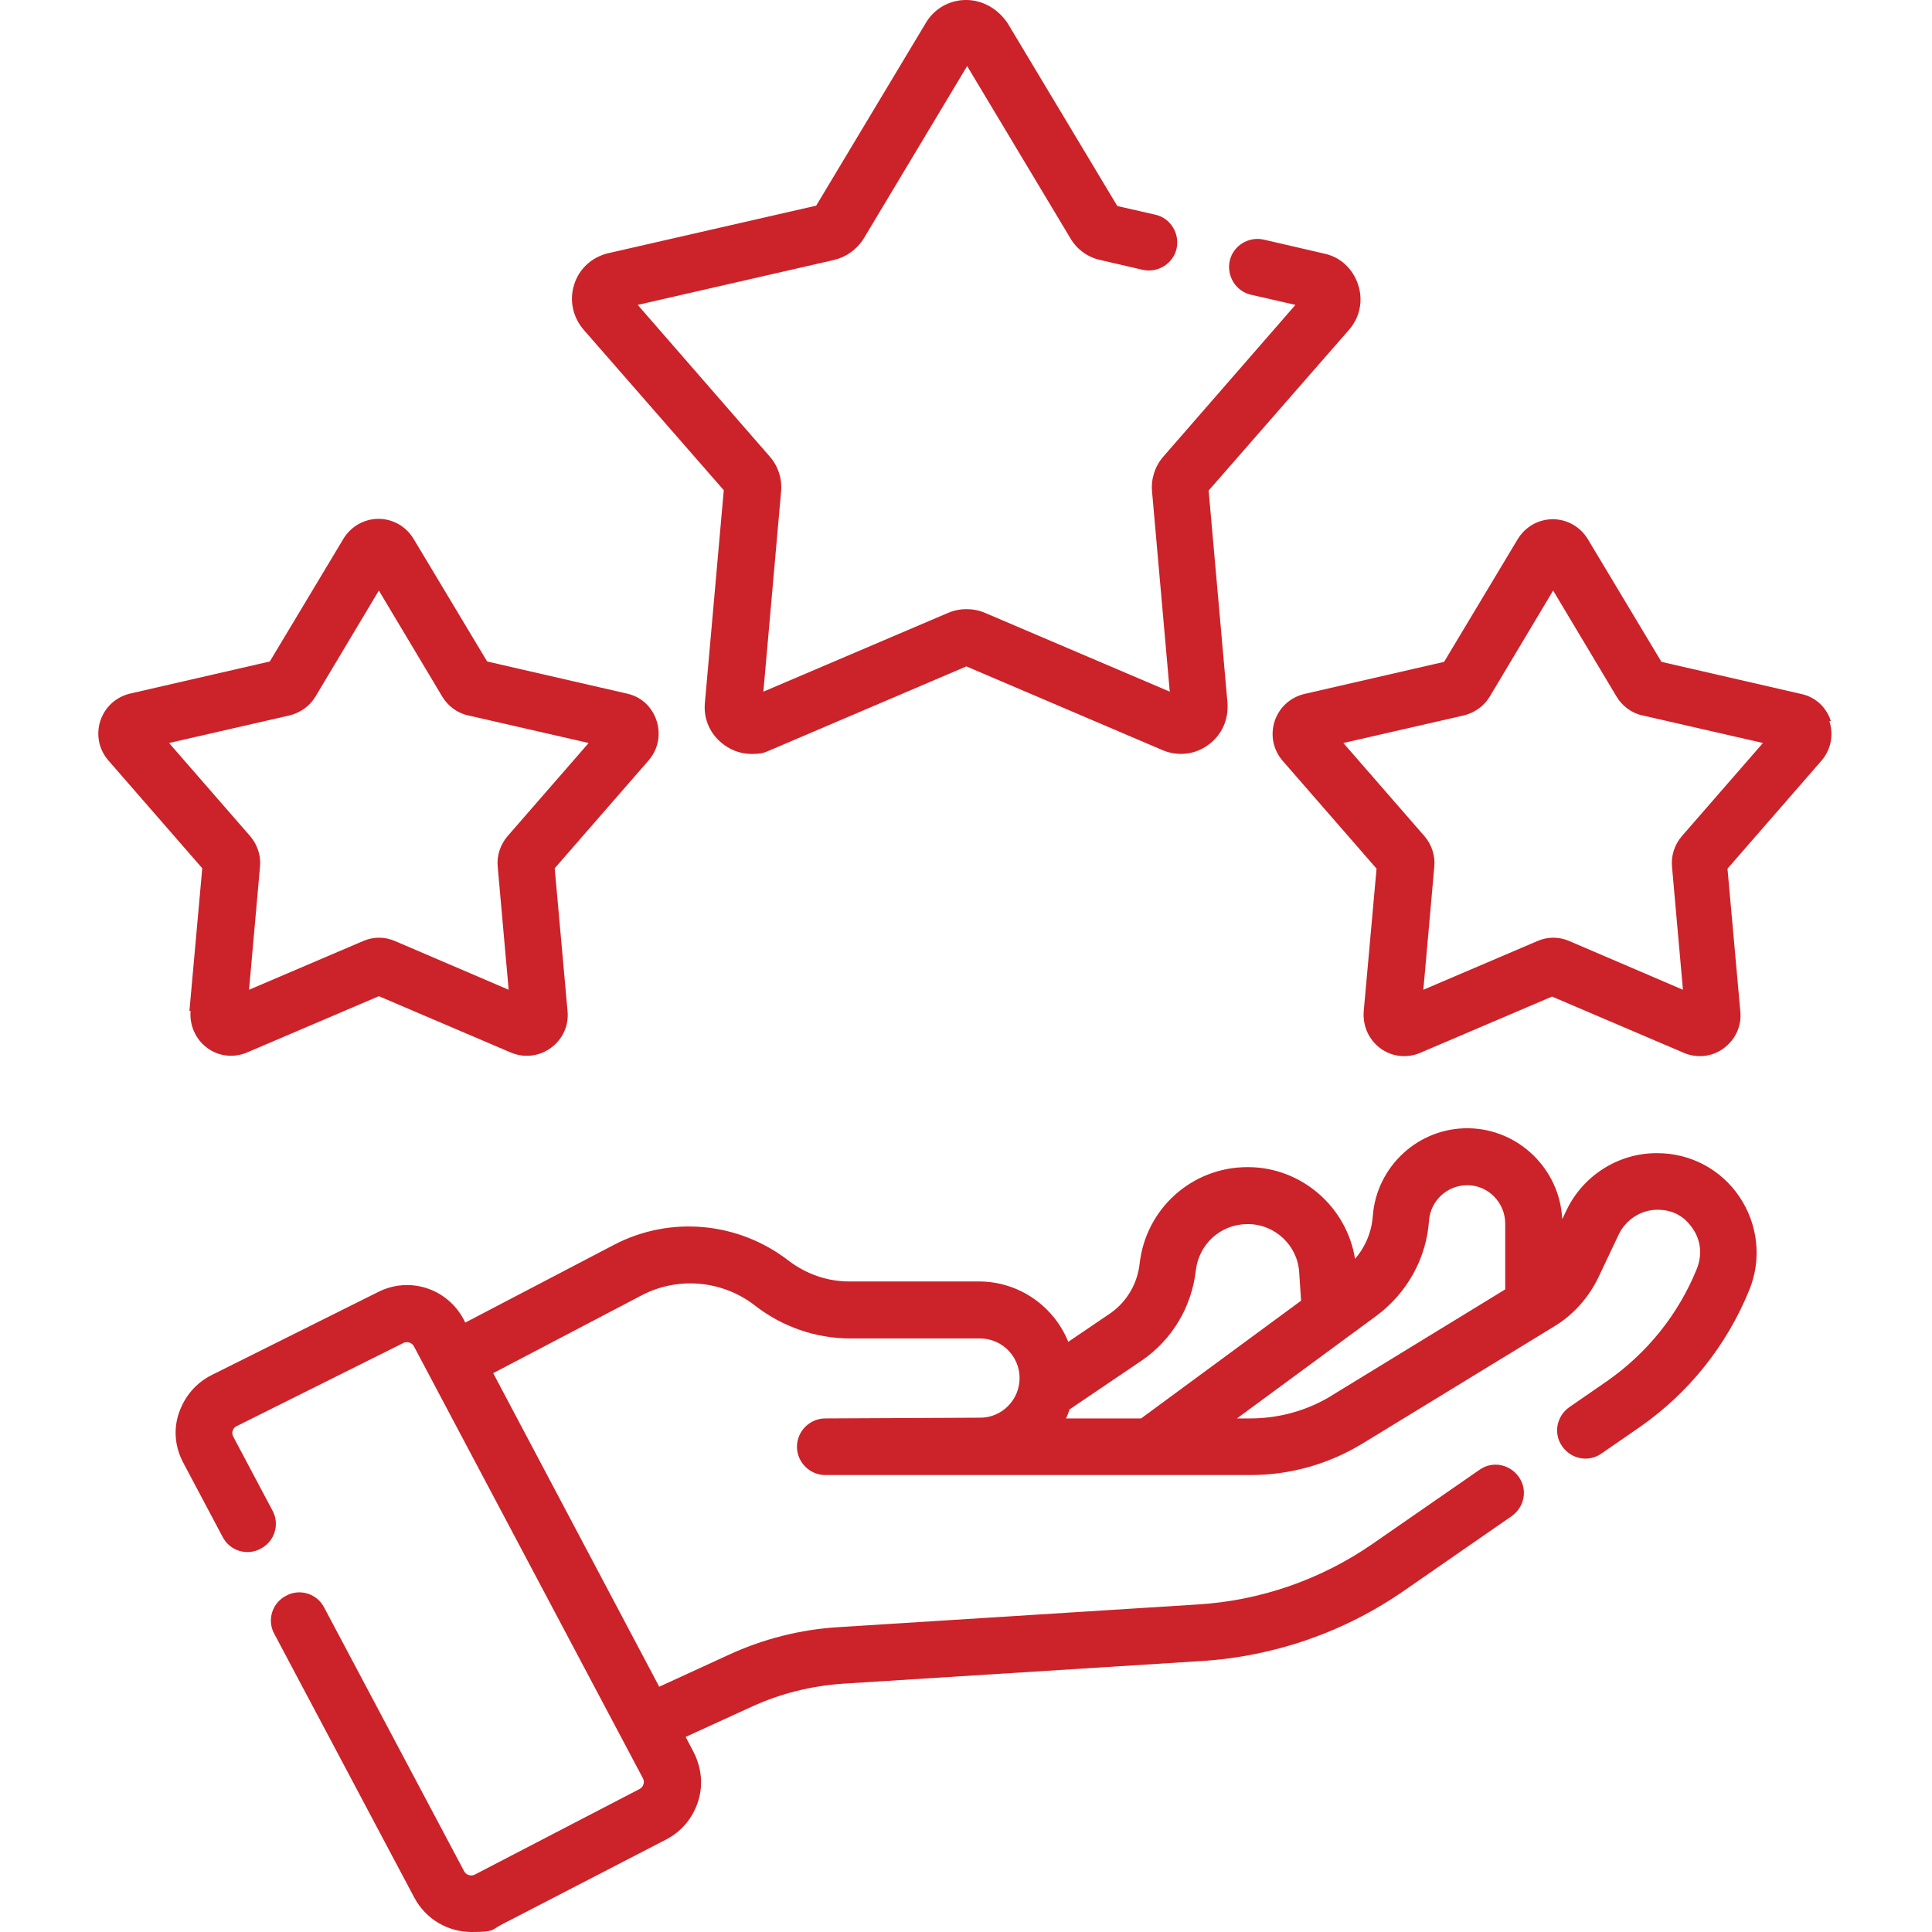
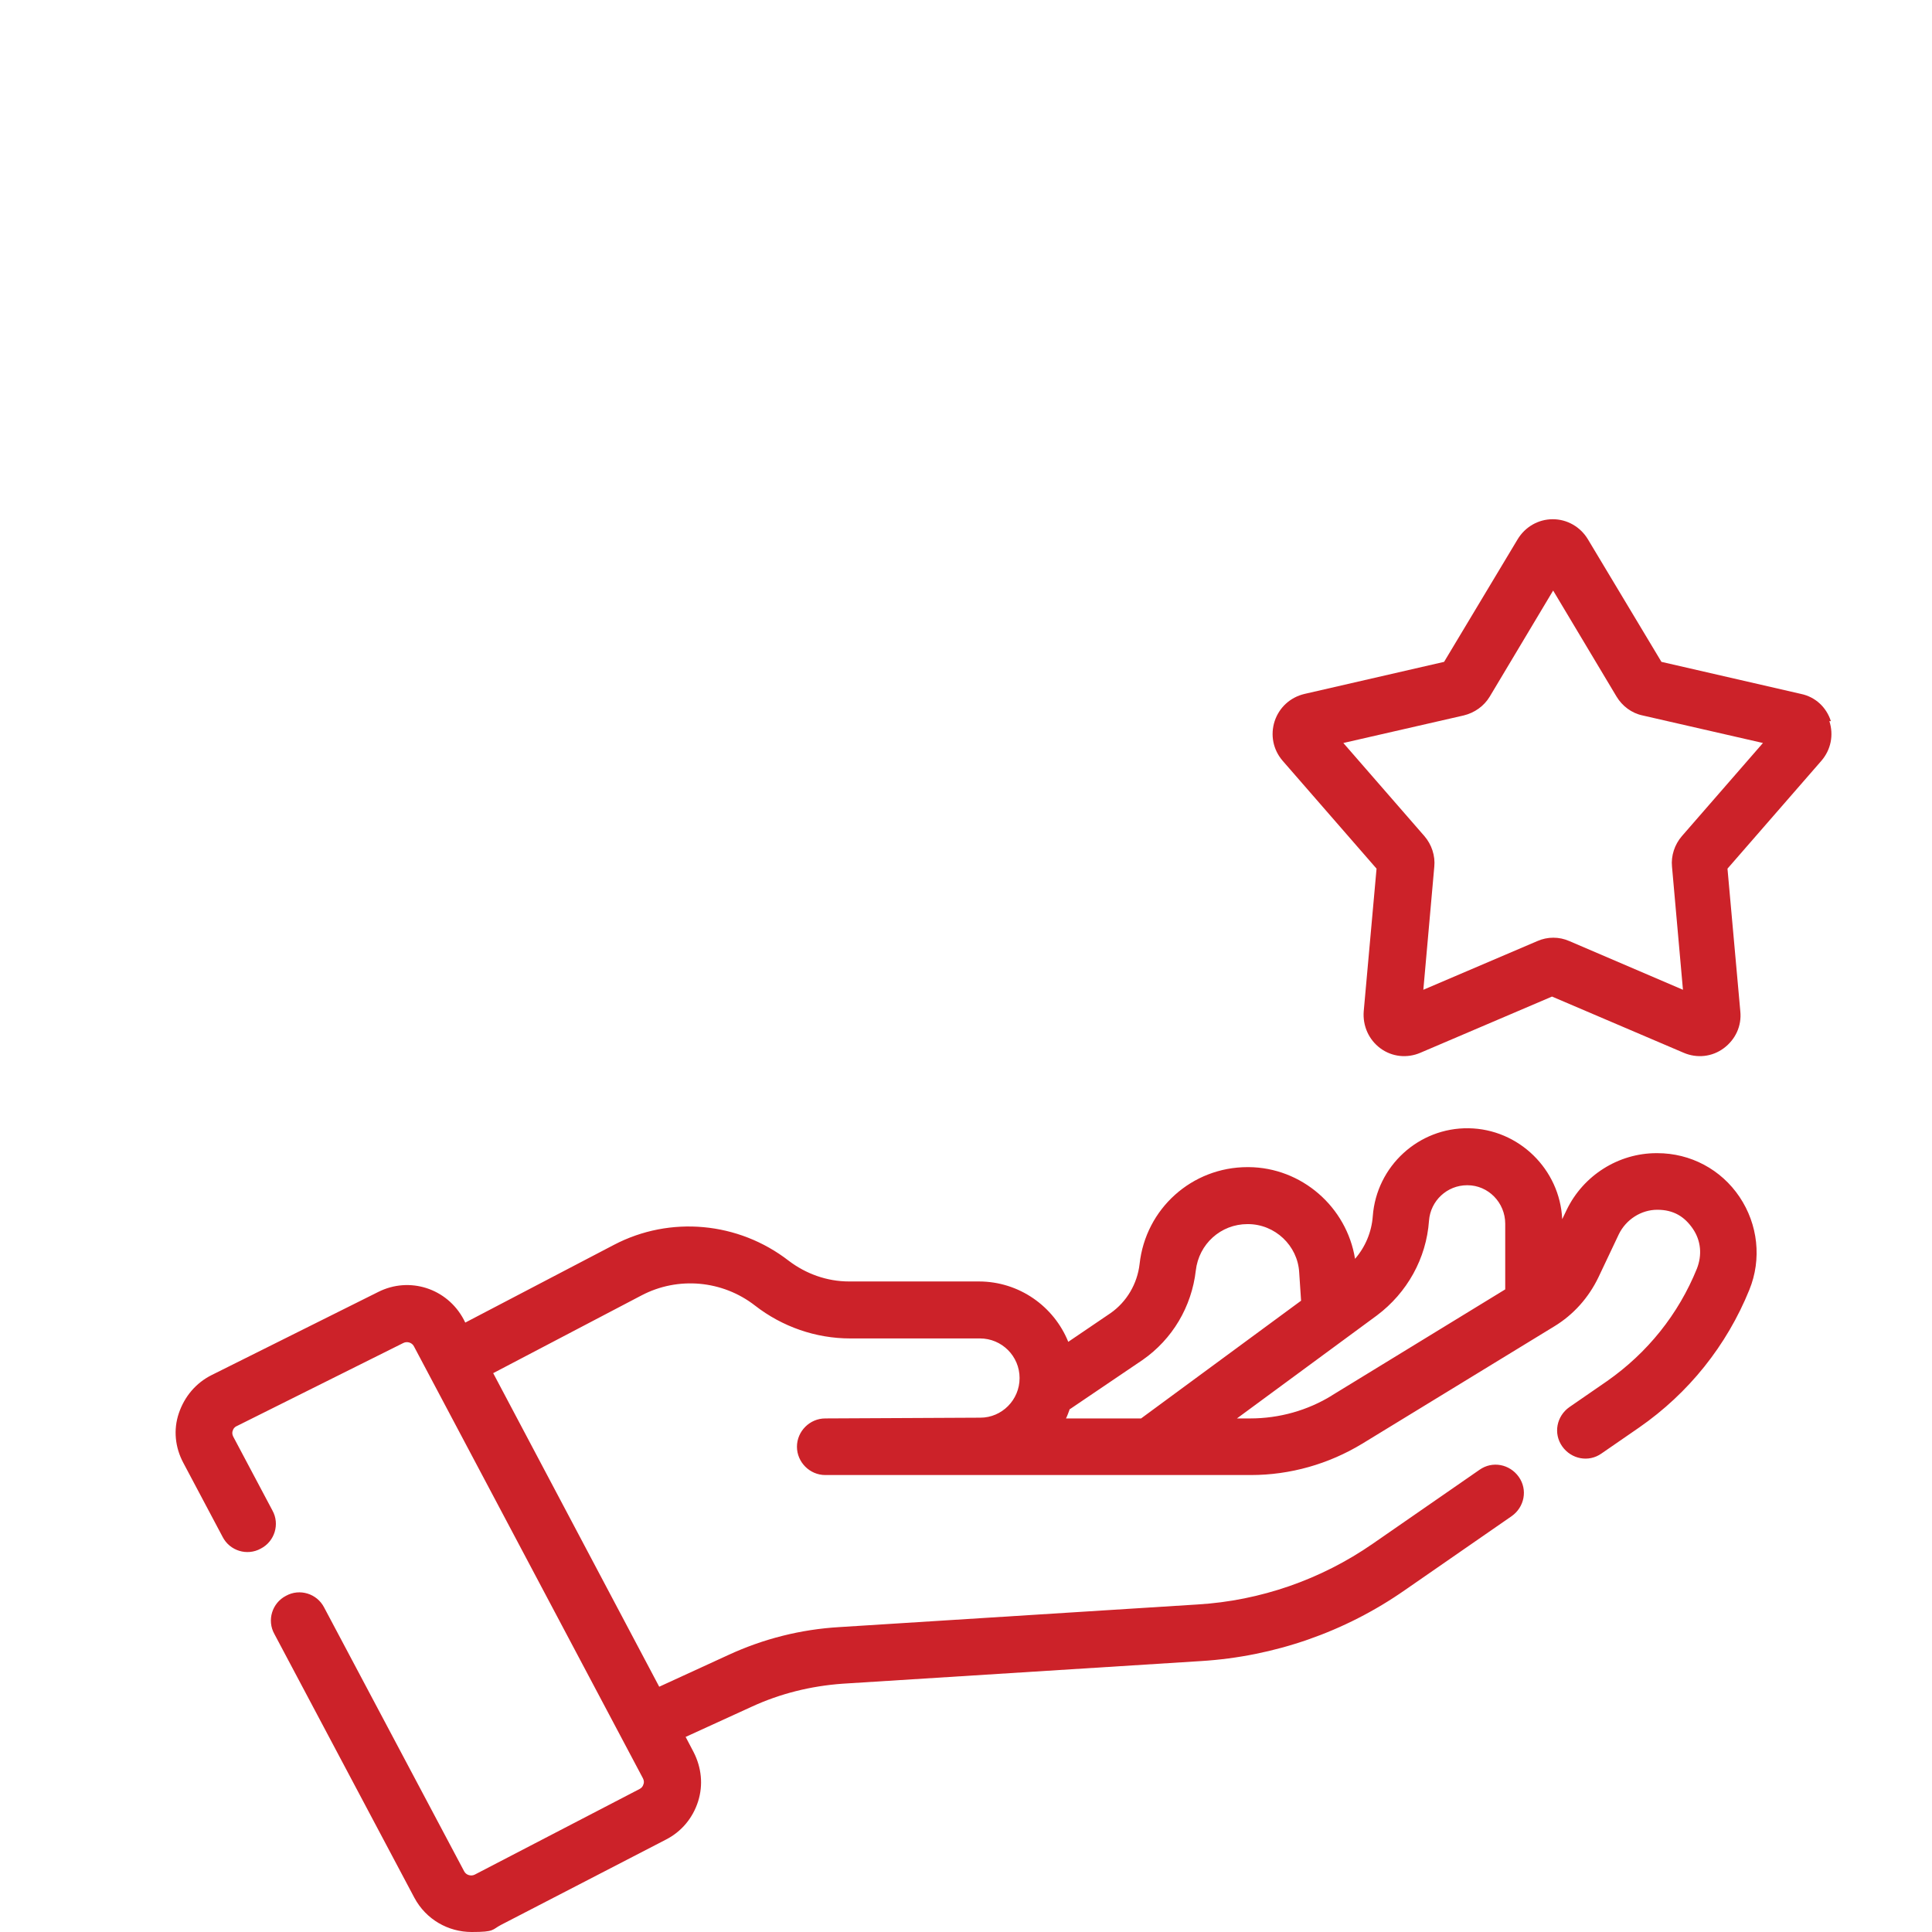
<svg xmlns="http://www.w3.org/2000/svg" viewBox="0 0 512 512" version="1.1">
  <defs>
    <style>
      .cls-1 {
        fill: #cc2229;
      }
    </style>
  </defs>
  <g>
    <g id="Capa_1">
      <g>
        <path d="M439,305.6c-10.1,0-19.4,5.9-23.8,15l-1.2,2.5c-.6-13.2-11.5-23.9-24.8-24.1-13.2-.2-24.4,10-25.4,23.3-.3,4.2-2,8.2-4.7,11.3-2.2-13.7-14.1-24.2-28.2-24.3,0,0-.2,0-.3,0-14.7,0-27,11-28.6,25.7-.6,5.2-3.4,10-7.7,13l-11.2,7.6c-3.8-9.4-13-16-23.7-16h-34.4c-5.8,0-11.4-2-16-5.5-13.3-10.3-31.4-12-46.3-4.2l-39.4,20.6-.4-.8c-4.4-8.3-14.4-11.5-22.7-7.3l-44.1,22c-4.2,2.1-7.2,5.7-8.7,10.1s-1,9.1,1.2,13.2l10.4,19.6c1.9,3.7,6.5,5.1,10.1,3.1,3.7-1.9,5.1-6.5,3.1-10.1l-10.4-19.6c-.3-.6-.3-1.2-.1-1.6.1-.4.4-.9,1.1-1.2l44.1-22c1-.5,2.3-.1,2.8.9l60.7,114.5c.3.6.3,1.2.1,1.6-.1.4-.4.9-1,1.2l-43.7,22.7c-1,.5-2.3.1-2.8-.9l-37.1-69.9c-1.9-3.7-6.5-5.1-10.1-3.1-3.7,1.9-5.1,6.5-3.1,10.1l37.1,69.9c3.1,5.8,9,9.1,15.2,9.1s5.3-.6,7.8-1.9l43.7-22.6c4.1-2.1,7.1-5.7,8.5-10.1,1.4-4.4.9-9-1.2-13.1l-2.1-4,17.5-8c7.6-3.5,15.7-5.5,24.1-6.1l95-6c19.4-1.2,38.1-7.7,54-18.8l28.3-19.6c3.4-2.4,4.3-7,1.9-10.4-2.4-3.4-7-4.3-10.4-1.9l-28.3,19.6c-13.7,9.5-29.8,15.1-46.4,16.1l-95,6c-10.2.6-20.1,3.1-29.4,7.4l-18.3,8.4-44-83.1,39.3-20.6c9.7-5.1,21.5-4,30.1,2.7,7.2,5.6,16.1,8.7,25.2,8.7h34.4c5.8,0,10.5,4.7,10.5,10.5s-4.7,10.5-10.4,10.5l-41.1.2c-4.1,0-7.5,3.4-7.5,7.5s3.4,7.5,7.5,7.5h112.8c10.4,0,20.6-2.9,29.5-8.3l50.9-31.1c5.1-3.1,9.1-7.6,11.7-13l5.4-11.4c1.9-3.9,5.9-6.5,10.2-6.5s7.2,1.8,9.4,5,2.5,7,1.1,10.6c-4.9,12.1-13.1,22.3-23.8,29.8l-10,6.9c-3.4,2.4-4.3,7-1.9,10.4,2.4,3.4,7,4.3,10.4,1.9l10-6.9c13.1-9.1,23.2-21.7,29.2-36.5,3.3-8.1,2.3-17.3-2.6-24.6s-13-11.6-21.8-11.6h0ZM283.6,373.4l19.2-13s0,0,0,0c7.9-5.5,13-14.1,14.1-23.7.8-7,6.6-12.3,13.7-12.3s0,0,.1,0c7.2,0,13.2,5.7,13.6,12.8l.5,7.5-42.4,31.2h-19.9c.4-.8.7-1.7,1-2.5h0ZM353,369.8c-6.5,4-14,6.1-21.7,6.1h-3.5l37.1-27.3c8-6,13.1-15.1,13.8-25.1.4-5.3,4.8-9.4,10.1-9.4s0,0,.1,0c5.5,0,10,4.6,10,10.2v17.4l-46.1,28.2Z" class="cls-1" />
-         <path d="M50.5,267.9c-.3,3.8,1.3,7.5,4.4,9.8,3.1,2.3,7.1,2.7,10.6,1.2l34.9-14.9,34.9,14.9c1.4.6,2.8.9,4.3.9,2.2,0,4.5-.7,6.4-2.1,3.1-2.3,4.8-5.9,4.4-9.8l-3.4-37.8,24.9-28.6c2.5-2.9,3.3-6.8,2.1-10.5-1.2-3.7-4.1-6.4-7.9-7.2l-37-8.5-19.5-32.5c-2-3.3-5.5-5.3-9.3-5.3s-7.3,2-9.3,5.3l-19.5,32.5-37,8.5c-3.8.9-6.7,3.6-7.9,7.2-1.2,3.7-.4,7.6,2.1,10.5l24.9,28.6-3.4,37.8ZM44.8,196.9l31.9-7.3c2.9-.7,5.4-2.5,6.9-5l16.8-28.1,16.8,28.1c1.5,2.5,4,4.4,6.9,5l31.9,7.3-21.5,24.7c-1.9,2.2-2.9,5.2-2.6,8.1l2.9,32.6-30.1-12.9c-2.7-1.2-5.8-1.2-8.5,0l-30.2,12.9,2.9-32.6c.3-2.9-.7-5.9-2.6-8.1l-21.5-24.7Z" class="cls-1" />
        <path d="M485.2,191.1c-1.2-3.7-4.1-6.4-7.9-7.2l-37-8.5-19.5-32.5c-2-3.3-5.5-5.3-9.3-5.3s-7.3,2-9.3,5.3l-19.5,32.5-37,8.5c-3.8.9-6.7,3.6-7.9,7.2-1.2,3.7-.4,7.6,2.1,10.5l24.9,28.6-3.4,37.8c-.3,3.8,1.3,7.5,4.4,9.8,3.1,2.3,7.1,2.7,10.6,1.2l34.9-14.9,34.9,14.9c3.5,1.5,7.5,1.1,10.6-1.2,3.1-2.3,4.8-5.9,4.4-9.8l-3.4-37.8,24.9-28.6c2.5-2.9,3.3-6.8,2.1-10.5h0ZM445.7,221.6c-1.9,2.2-2.9,5.2-2.6,8.1l2.9,32.6-30.1-12.9c-2.7-1.2-5.8-1.2-8.5,0l-30.2,12.9,2.9-32.6c.3-2.9-.7-5.9-2.6-8.1l-21.5-24.7,31.9-7.3c2.9-.7,5.4-2.5,6.9-5l16.8-28.1,16.8,28.1c1.5,2.5,4,4.4,6.9,5l31.9,7.3-21.5,24.7Z" class="cls-1" />
-         <path d="M191.8,130l-5,56.3c-.4,4.4,1.5,8.5,5.1,11.1,2.2,1.6,4.7,2.4,7.3,2.4s3.3-.3,4.9-1l52-22.2,52,22.2c4,1.7,8.6,1.2,12.1-1.4,3.6-2.6,5.4-6.7,5.1-11.1l-5-56.3,37.2-42.6c2.9-3.3,3.8-7.8,2.4-12-1.4-4.2-4.7-7.3-9-8.2l-16-3.7c-4-.9-8.1,1.6-9,5.6-.9,4,1.6,8.1,5.6,9l11.8,2.7-35,40.2c-2.2,2.5-3.3,5.9-3,9.2l4.7,53.1-49-20.9c-3.1-1.3-6.6-1.3-9.7,0l-49,20.9,4.7-53.1c.3-3.3-.8-6.7-3-9.2l-35-40.2,52-11.9c3.3-.8,6.1-2.8,7.9-5.7l27.4-45.7,27.4,45.7c1.7,2.9,4.6,5,7.9,5.7l11.2,2.6c4,.9,8.1-1.6,9-5.6.9-4-1.6-8.1-5.6-9l-10.1-2.3-29.1-48.5C264.4,2.3,260.4,0,256,0s-8.4,2.3-10.6,6l-29.1,48.5-55.1,12.6c-4.3,1-7.7,4.1-9,8.2-1.4,4.2-.4,8.7,2.4,12l37.2,42.6Z" class="cls-1" />
      </g>
    </g>
  </g>
</svg>